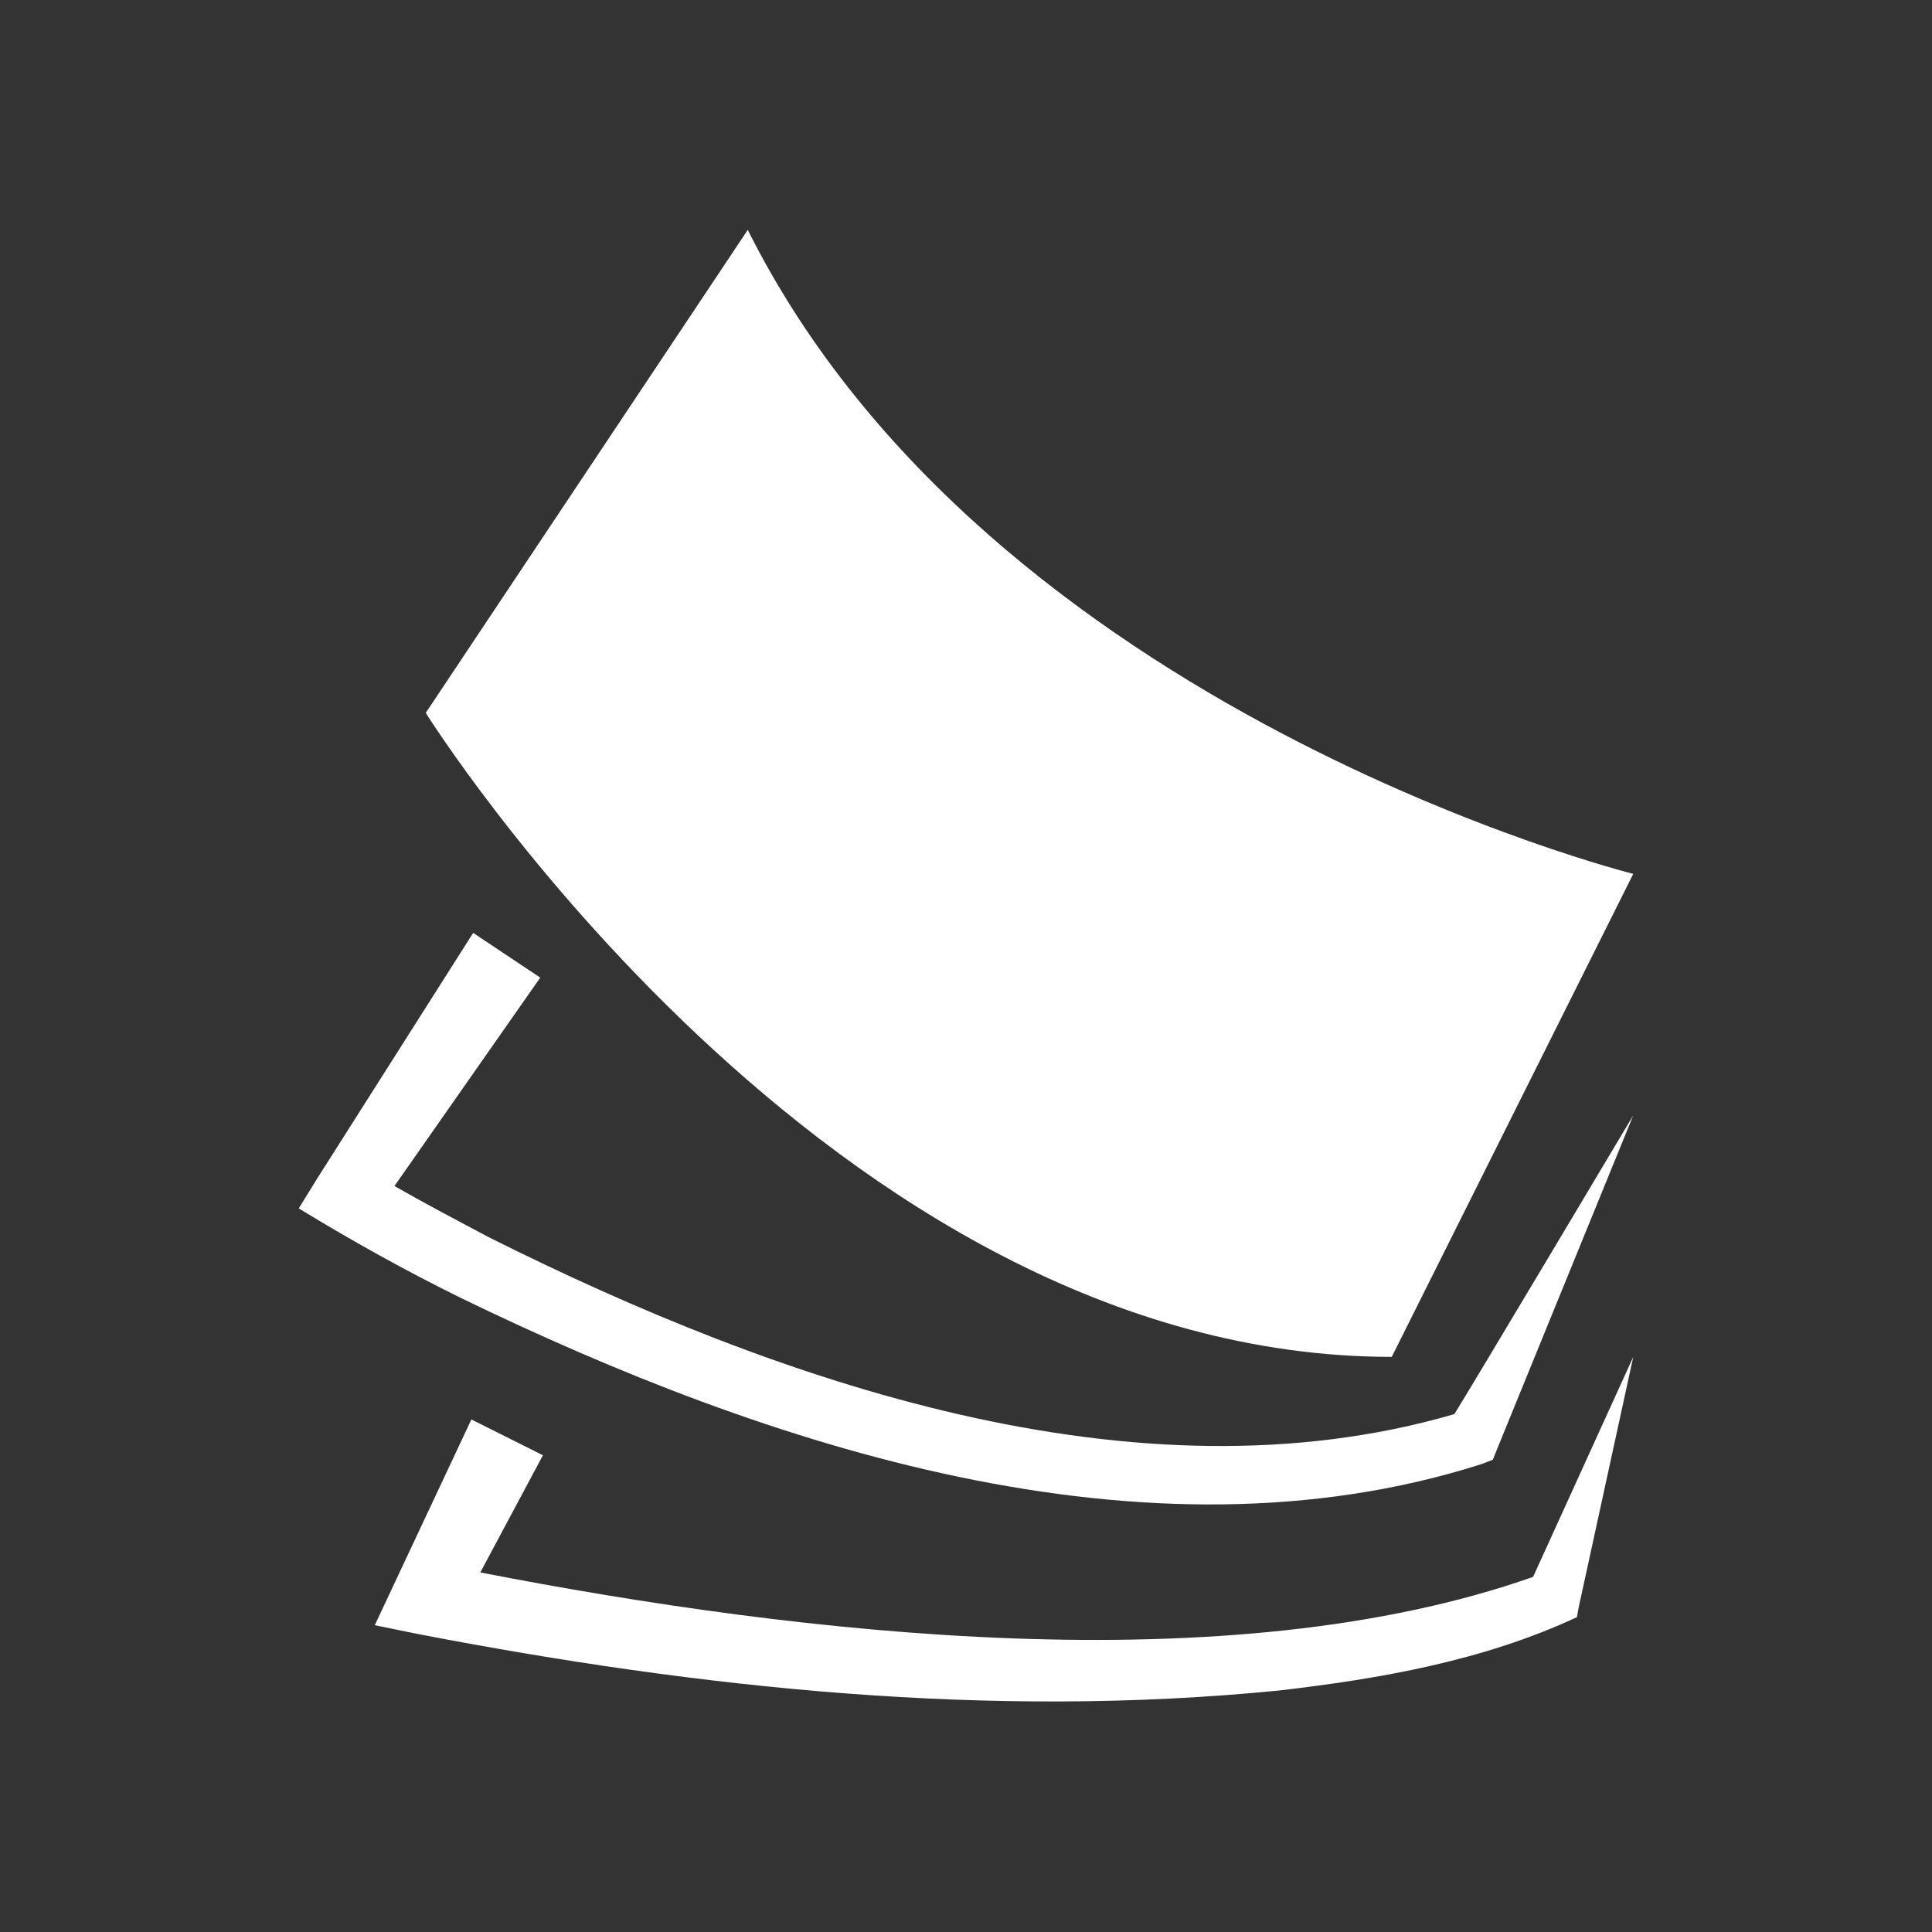
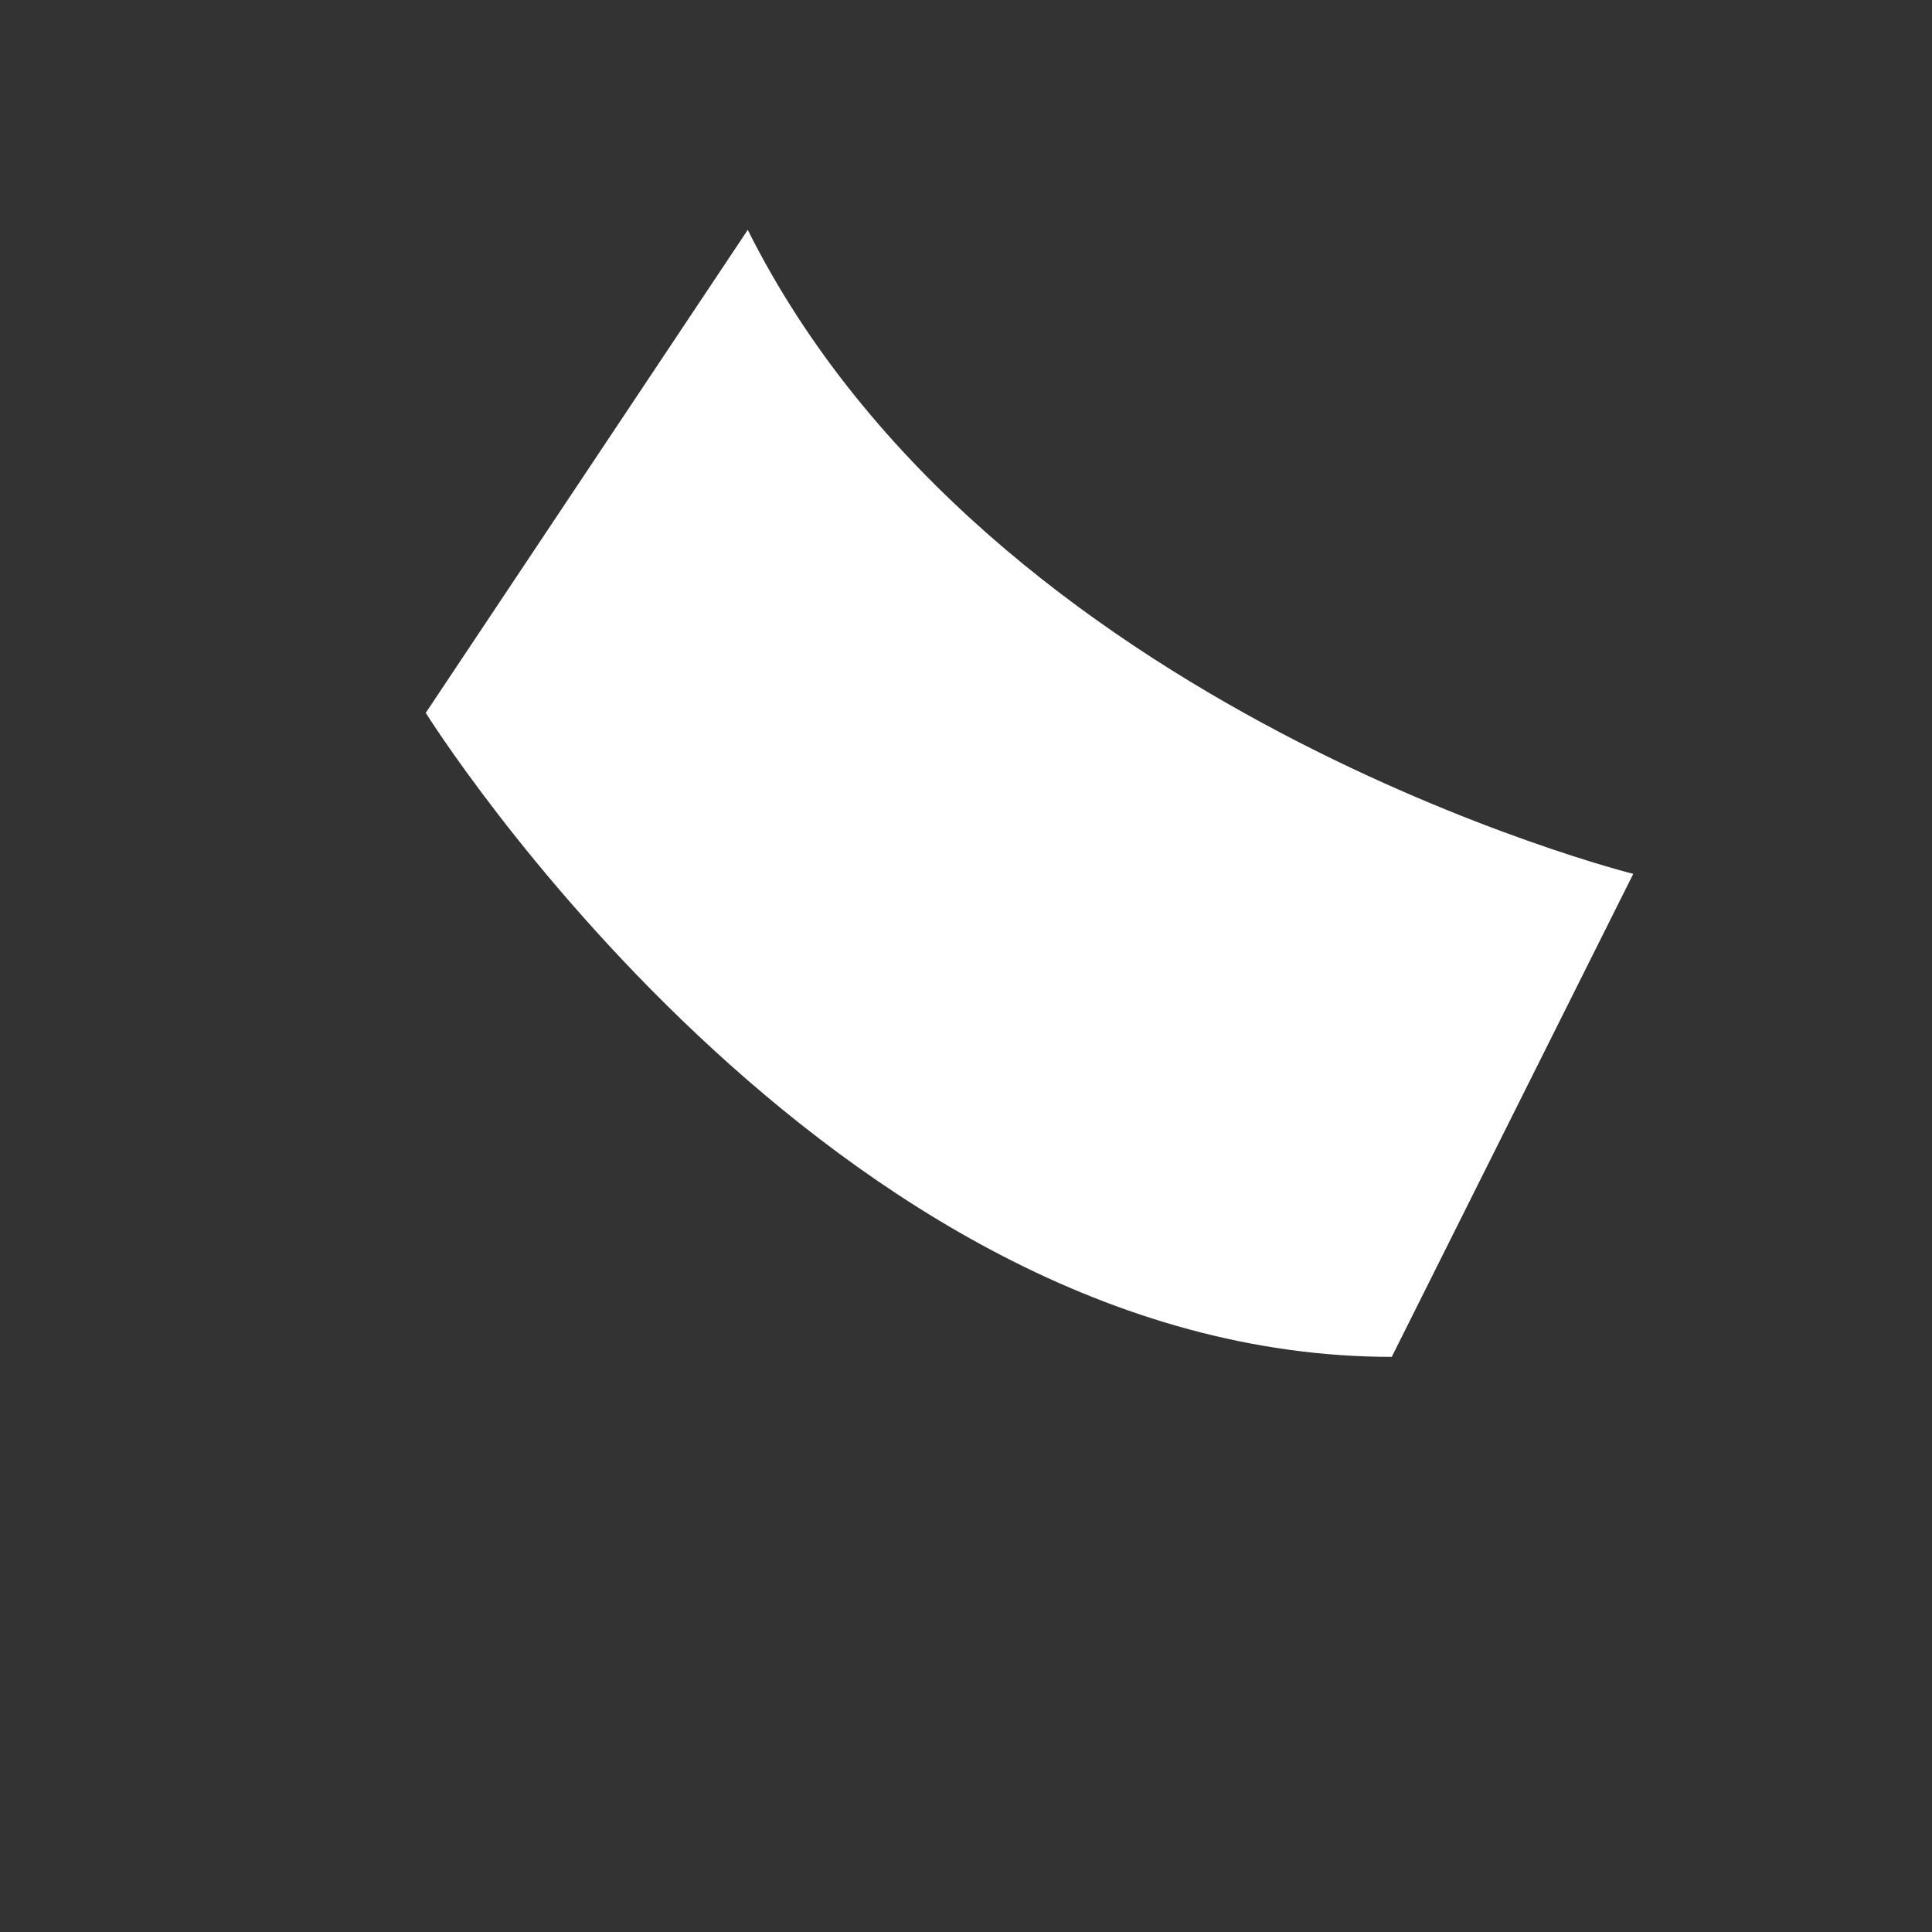
<svg xmlns="http://www.w3.org/2000/svg" version="1.1" id="Ebene_1" x="0px" y="0px" viewBox="0 0 216 216" style="enable-background:new 0 0 216 216;" xml:space="preserve">
  <rect x="0" y="0" width="216" height="216" fill="#333333" stroke="none" />
  <style type="text/css">
	.st0{fill:#FFFFFF;}
</style>
  <g>
-     <path class="st0" d="M53.7,175.8l7-13.1l-8-4c-1.6,3.4-9.4,20-10.8,23l4.9,1c31.7,6.1,64,9.5,96.2,6.3c11.2-1.3,22.8-3.3,33.3-8.2   l0.2-1.1l6.1-28l-11.2,24.6C137.3,188.3,89.7,182.8,53.7,175.8z" />
-     <path class="st0" d="M54.8,138.4c-3.6-1.9-7.2-3.8-10.7-5.8c3.5-5,16.3-23.3,16.3-23.3l-7.5-5l-17.4,27.4l-2.1,3.4   c5.9,3.6,12,7,18.1,10c34.2,16.6,76.4,30.6,114.1,18.6l1.3-0.5l0.4-1l15.3-37.5c0,0-18.6,31.2-20,33.4   C126.9,168.5,86.8,154.4,54.8,138.4z" />
    <path class="st0" d="M155.6,151.7l27-54c0,0-72-18-99-72l-36,54C47.6,79.7,92.6,151.7,155.6,151.7z" />
  </g>
</svg>